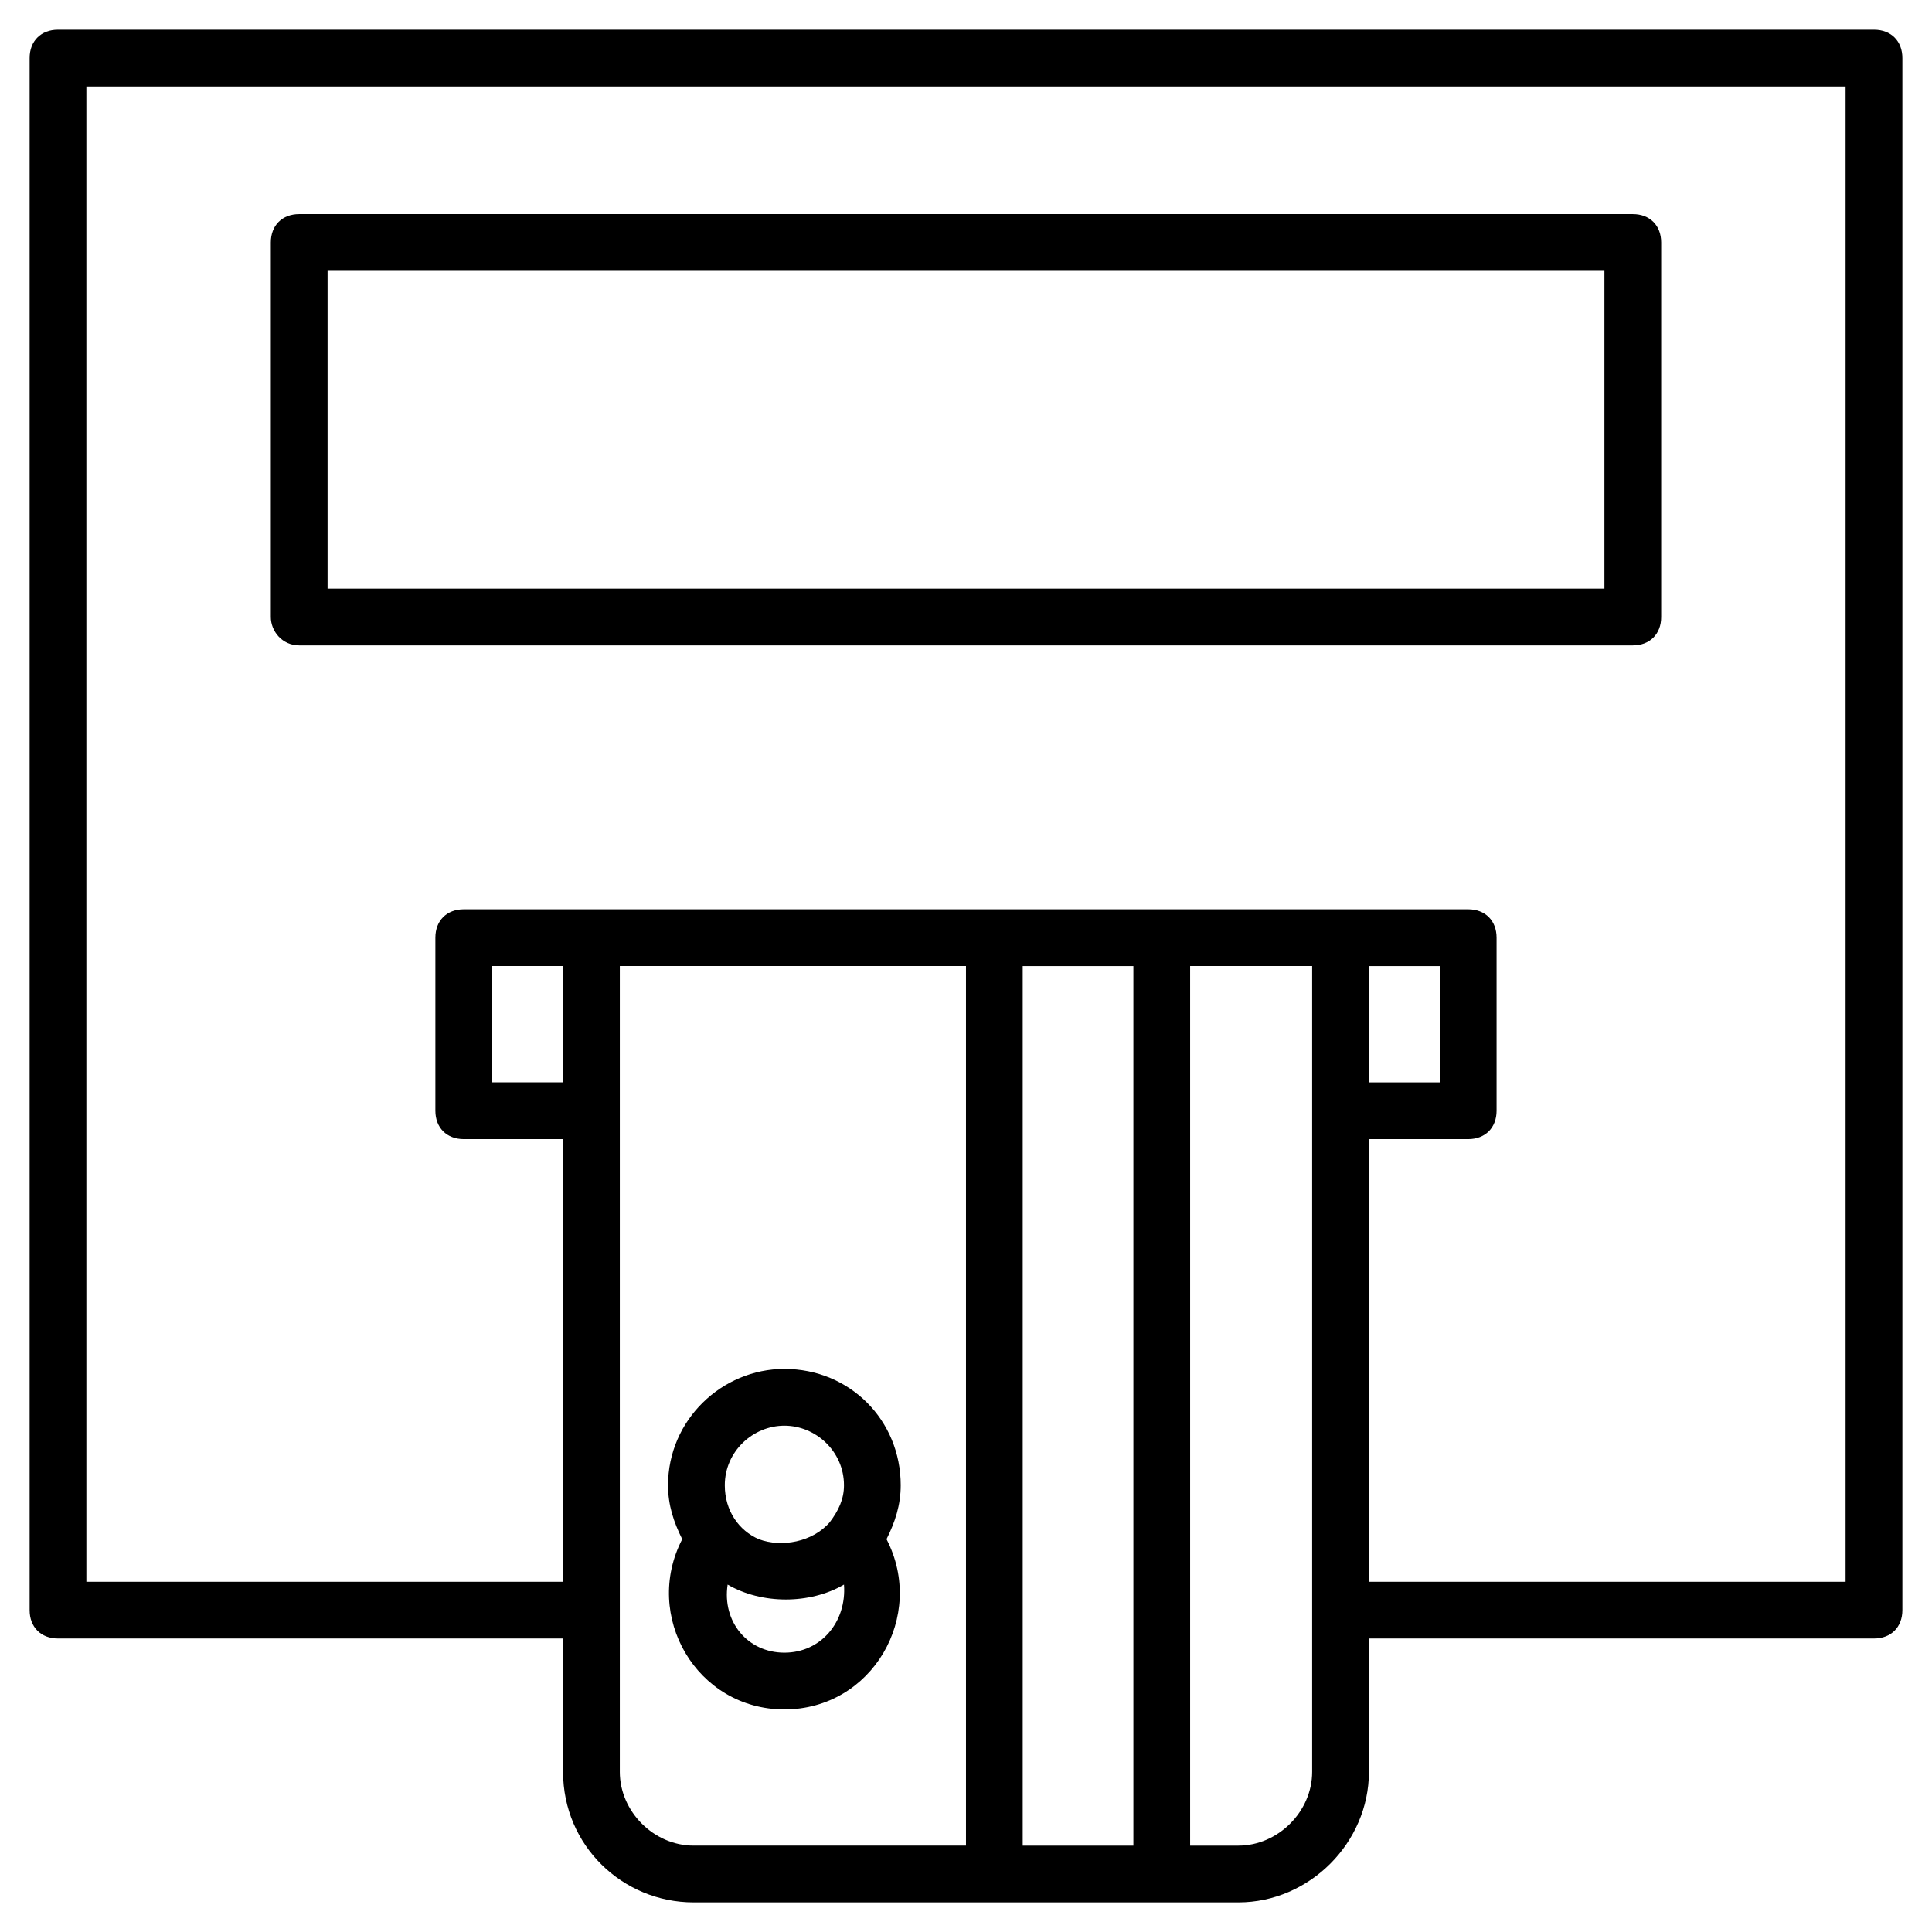
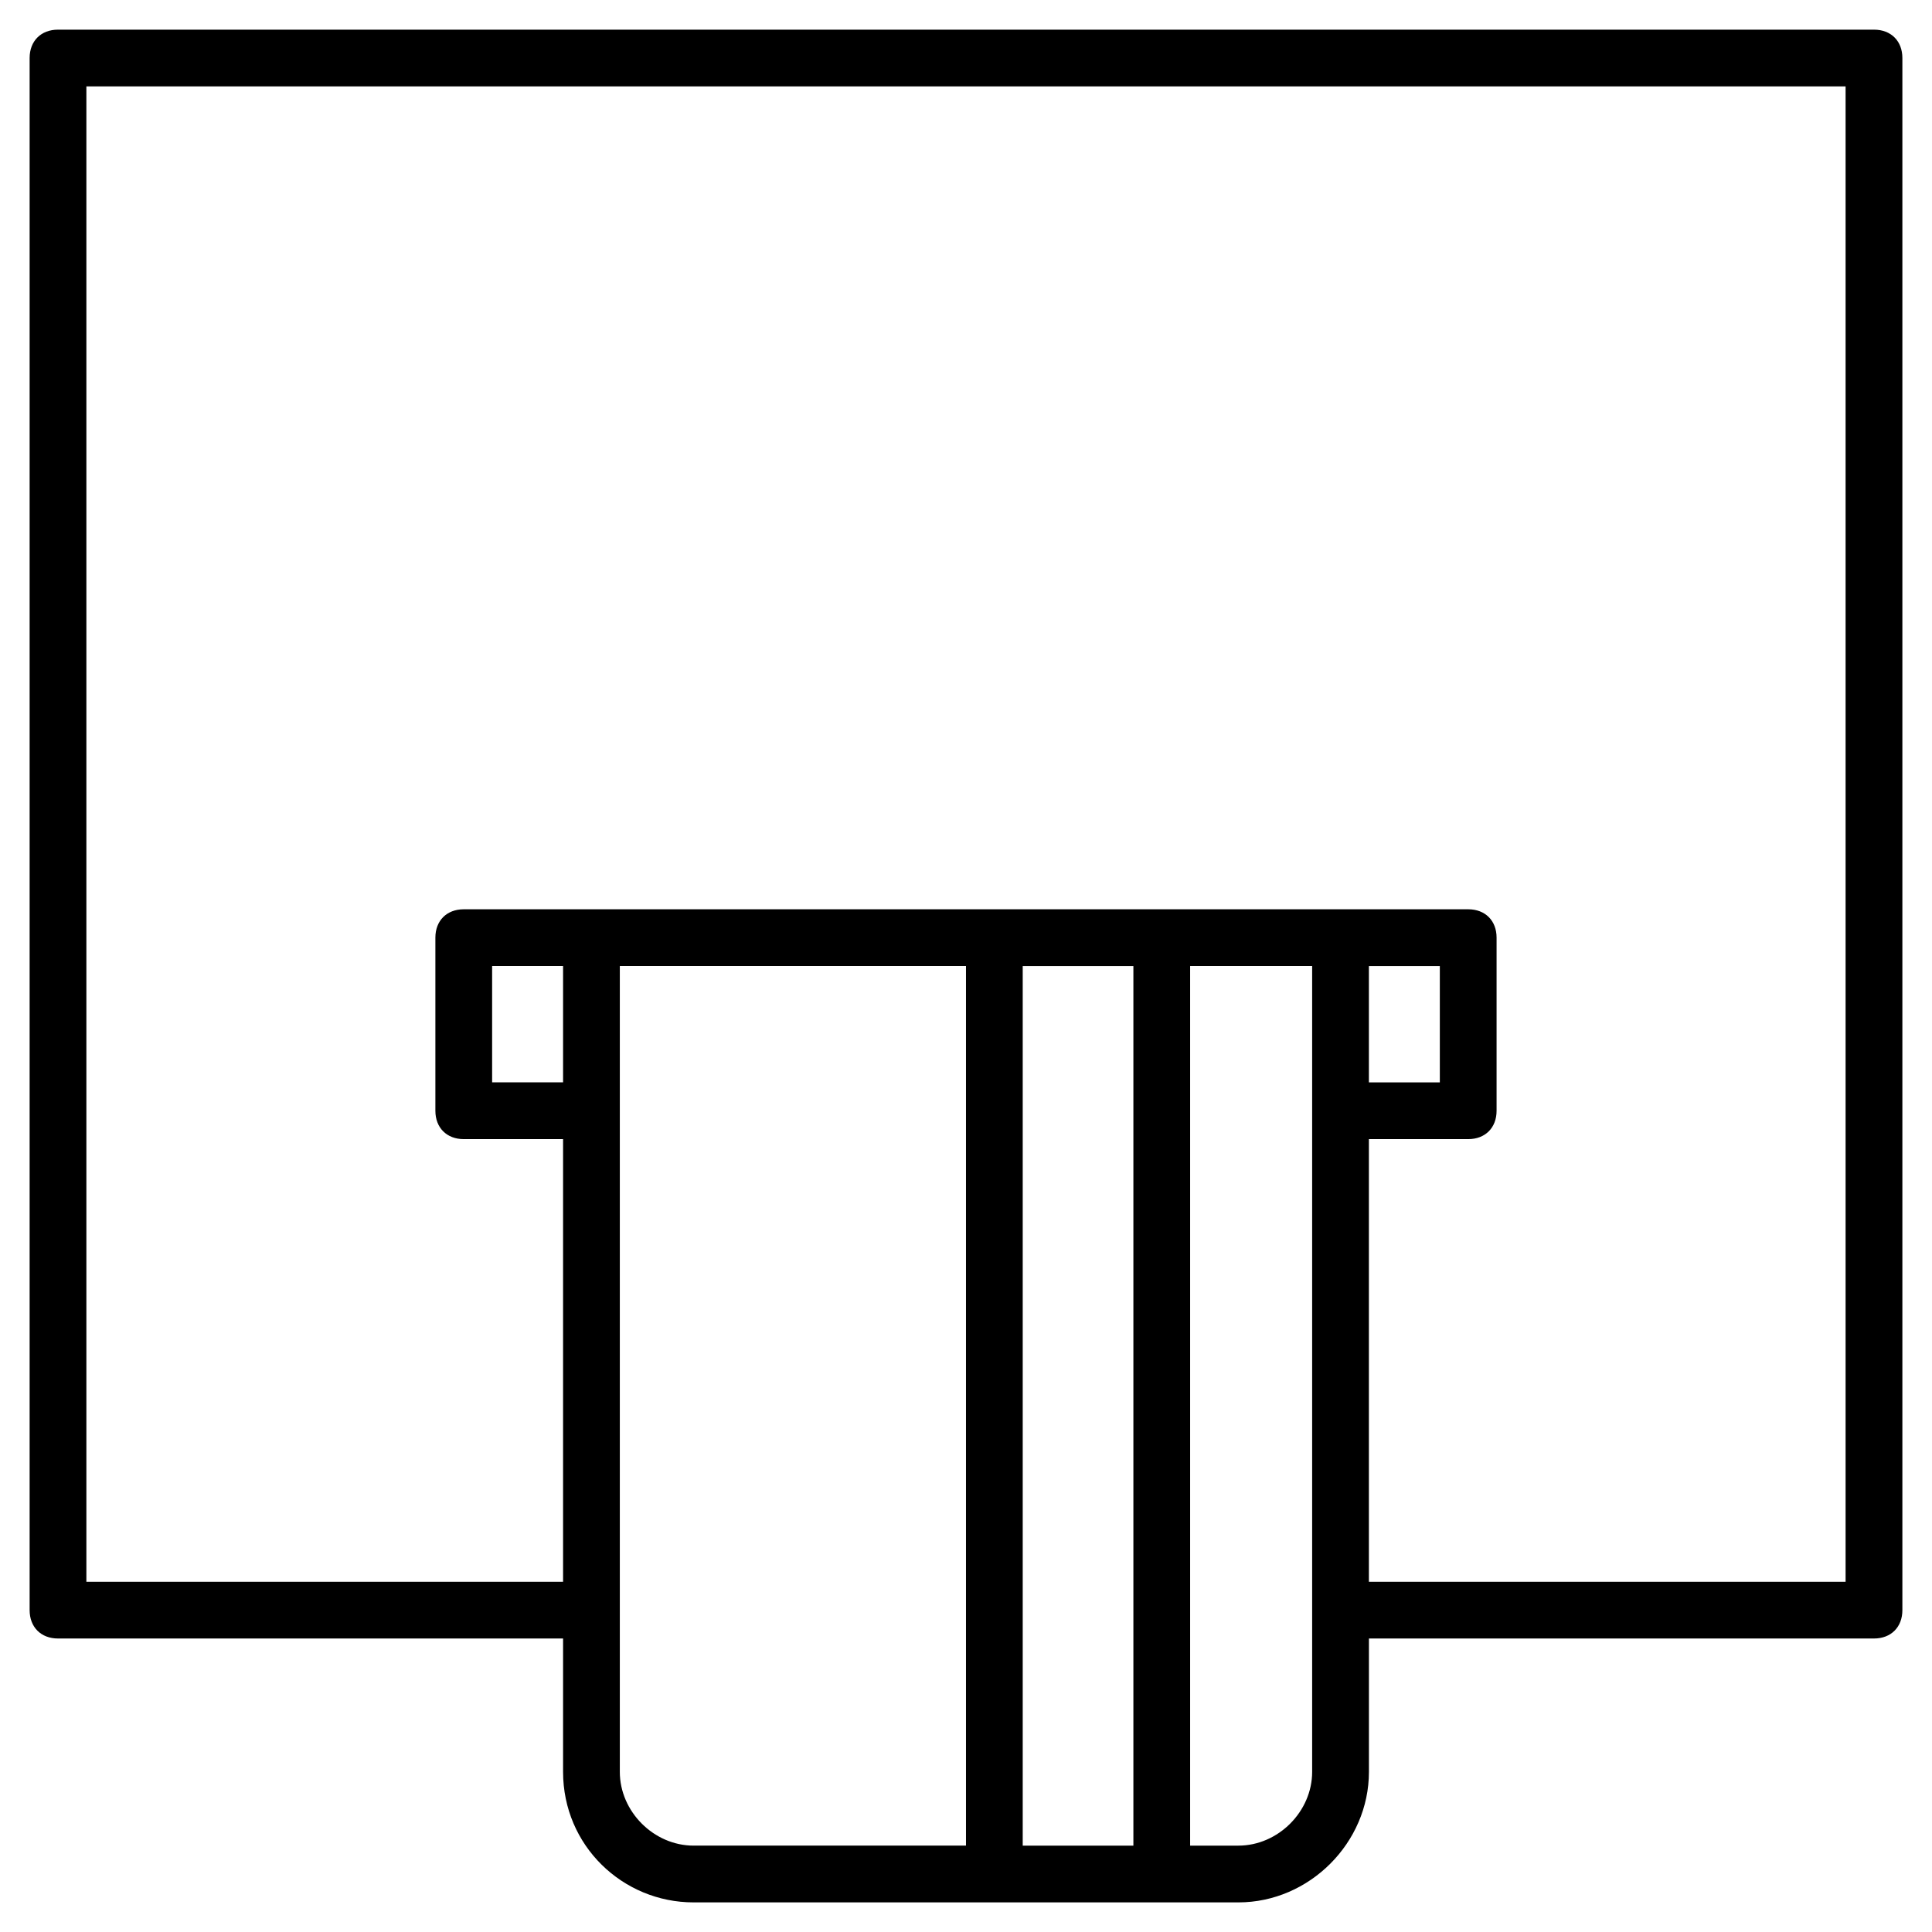
<svg xmlns="http://www.w3.org/2000/svg" fill="#000000" width="800px" height="800px" version="1.1" viewBox="144 144 512 512">
  <g>
    <path d="m640.62 151.86h-481.25c-4.512 0-7.519 3.008-7.519 7.519v411.32c0 4.512 3.008 7.519 7.519 7.519h133.85v35.344c0 19.551 15.793 34.59 34.59 34.59h144.38c18.801 0 34.59-15.793 34.59-34.59v-35.344h133.85c4.512 0 7.519-3.008 7.519-7.519v-411.32c0-4.512-3.008-7.519-7.519-7.519zm-347.4 278.97h-18.801v-30.832h18.801zm15.039 182.73v-175.21-38.352h91.738v233.11h-72.188c-10.527 0.004-19.551-9.02-19.551-19.547zm136.1-213.55v233.11h-29.328v-233.11zm47.375 213.55c0 10.527-9.023 19.551-19.551 19.551h-12.785v-233.11h32.336v38.352 175.2zm33.836-213.55v30.832h-18.801v-30.832zm107.53 163.17h-126.33v-117.3h26.32c4.512 0 7.519-3.008 7.519-7.519v-45.871c0-4.512-3.008-7.519-7.519-7.519h-266.19c-4.512 0-7.519 3.008-7.519 7.519v45.871c0 4.512 3.008 7.519 7.519 7.519h26.32v117.3h-126.33v-396.28h466.21z" />
-     <path d="m223.29 315.03h353.42c4.512 0 7.519-3.008 7.519-7.519v-99.258c0-4.512-3.008-7.519-7.519-7.519h-353.42c-4.512 0-7.519 3.008-7.519 7.519v99.258c0 3.762 3.008 7.519 7.519 7.519zm7.519-99.258h338.38v84.219h-338.38z" />
-     <path d="m382.7 537.61c0-17.297-13.535-30.832-30.832-30.832-16.543 0-30.832 13.535-30.832 30.832 0 5.266 1.504 9.777 3.762 14.289-10.527 20.305 3.762 45.117 27.07 45.117 23.312 0 37.598-24.816 27.07-45.117 2.258-4.512 3.762-9.023 3.762-14.289zm-30.828-15.789c8.273 0 15.793 6.769 15.793 15.793 0 3.762-1.504 6.769-3.762 9.777-4.512 5.266-12.785 6.769-18.801 4.512-5.266-2.258-9.023-7.519-9.023-14.289 0-9.027 7.519-15.793 15.793-15.793zm0 60.156c-9.777 0-16.543-8.273-15.039-18.047 9.023 5.266 21.809 5.266 30.832 0 0.75 9.773-6.019 18.047-15.793 18.047z" />
  </g>
</svg>